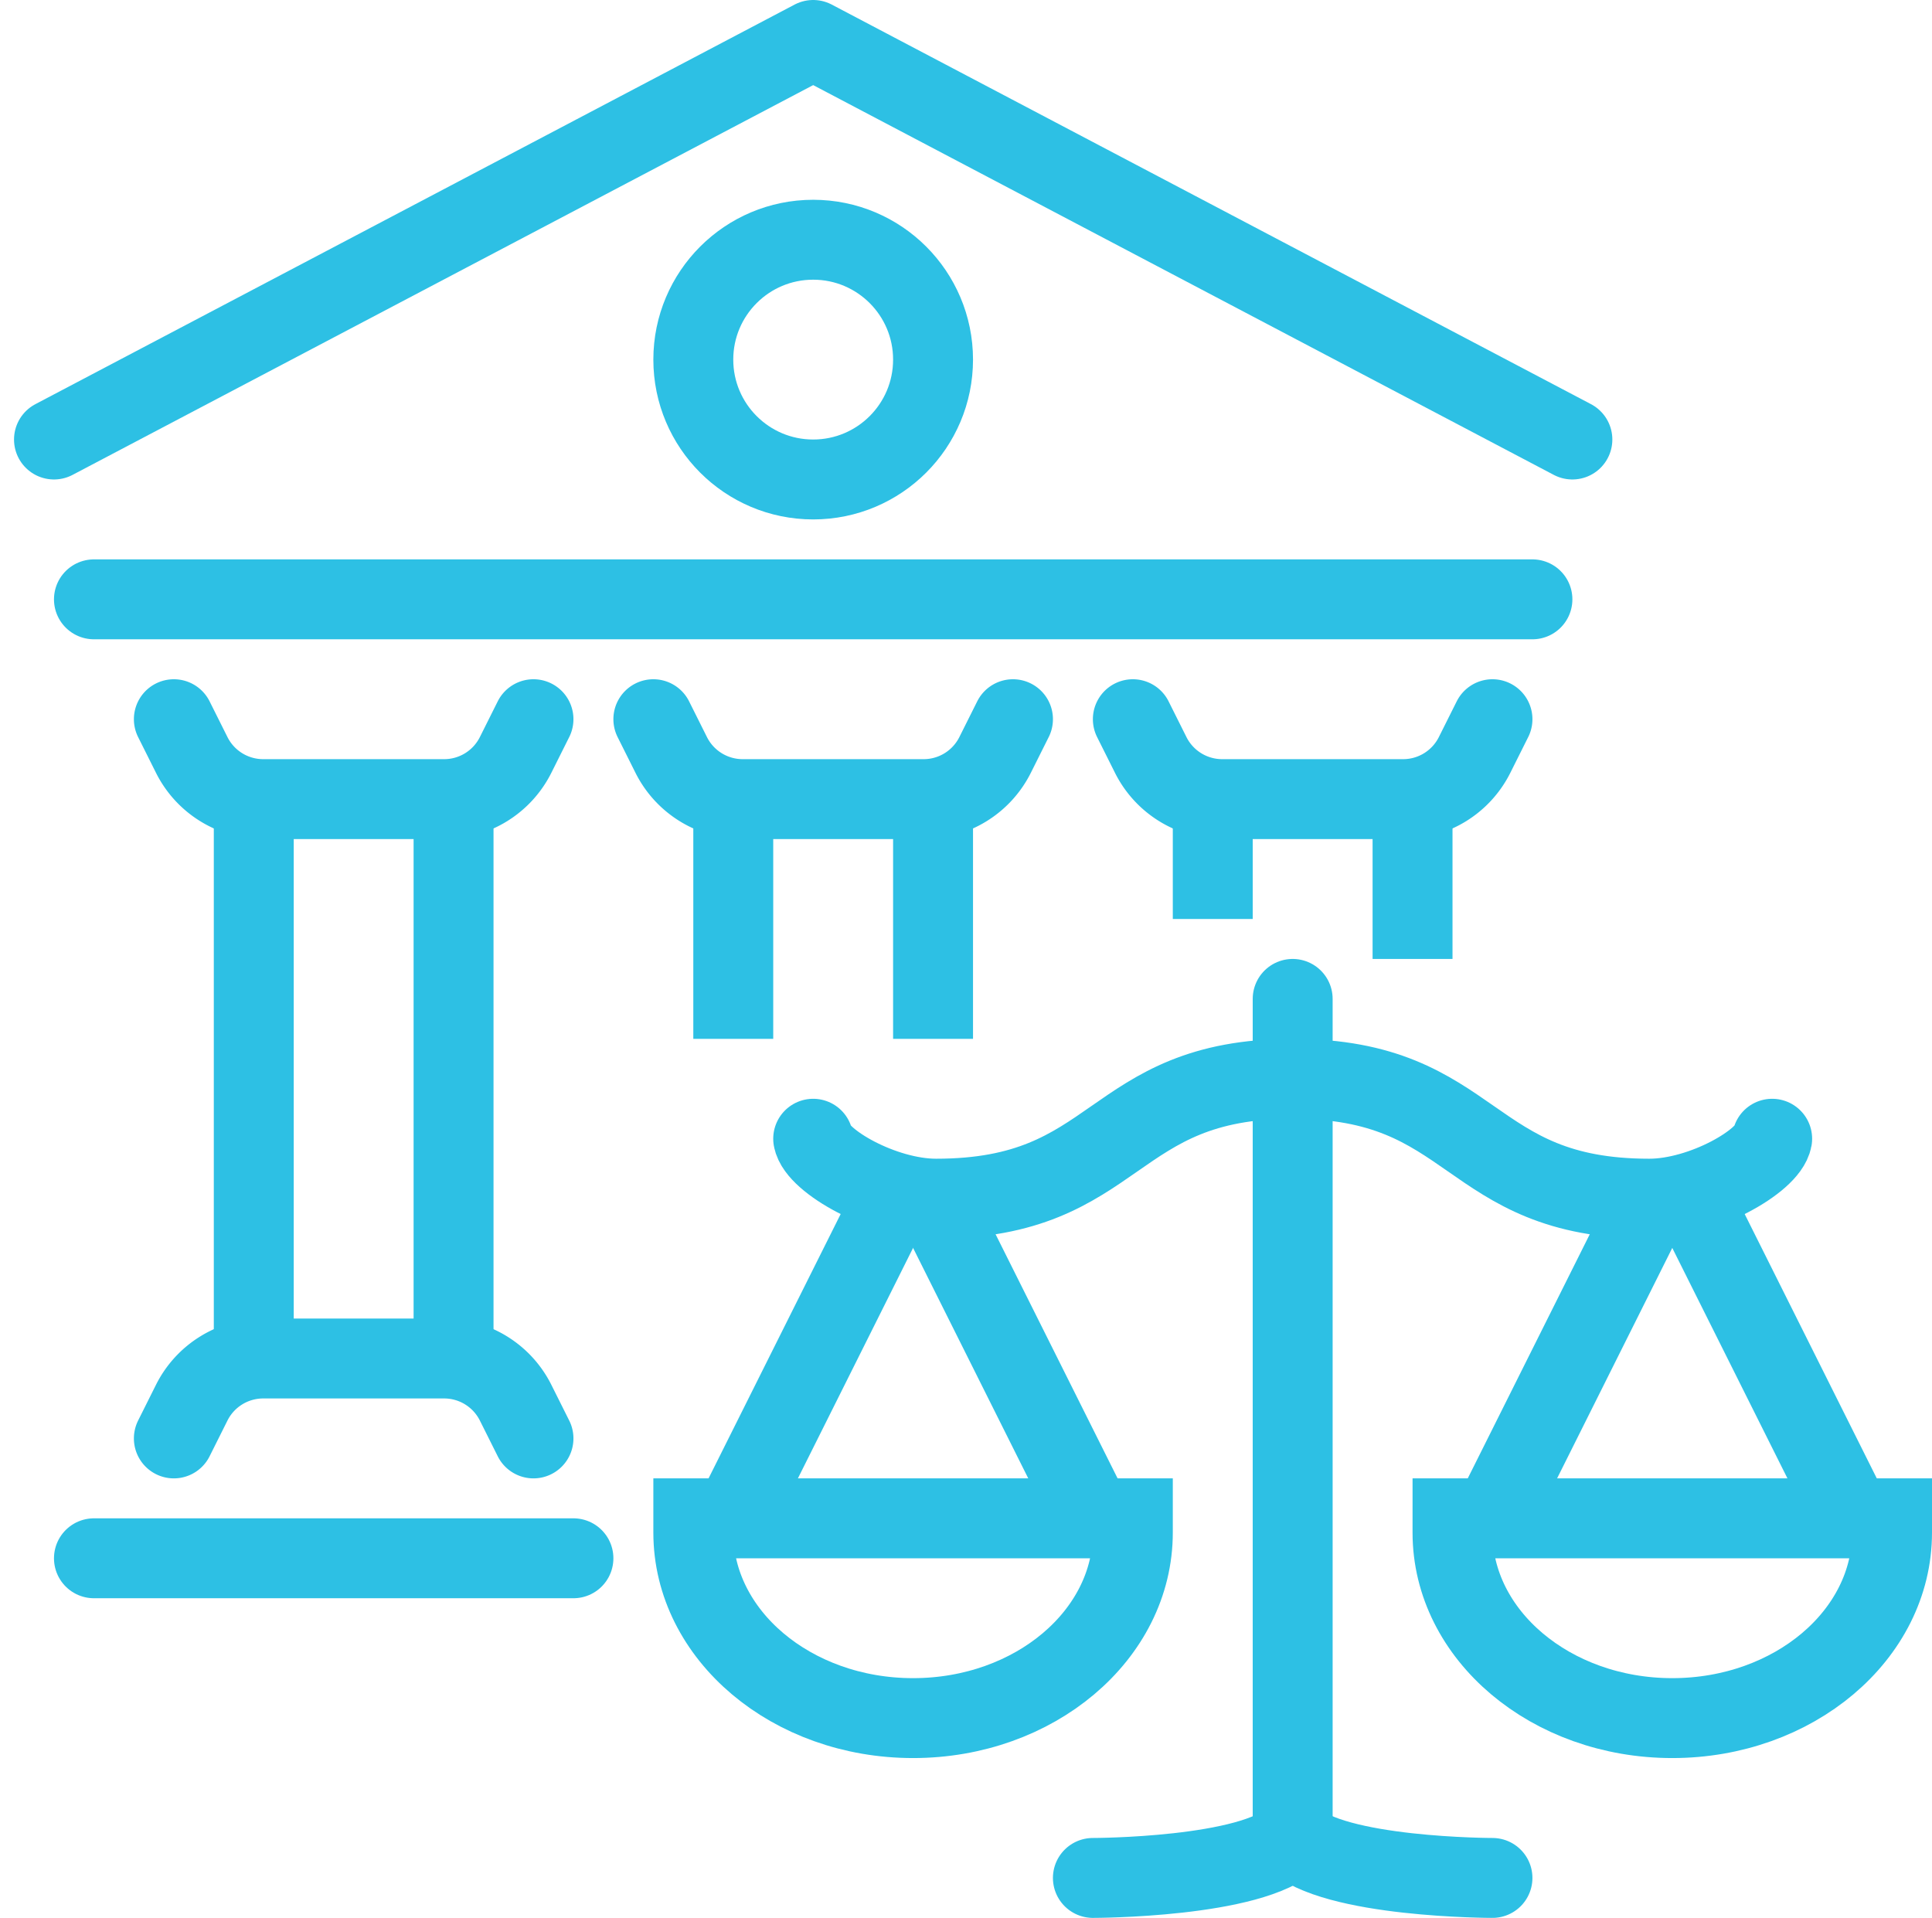
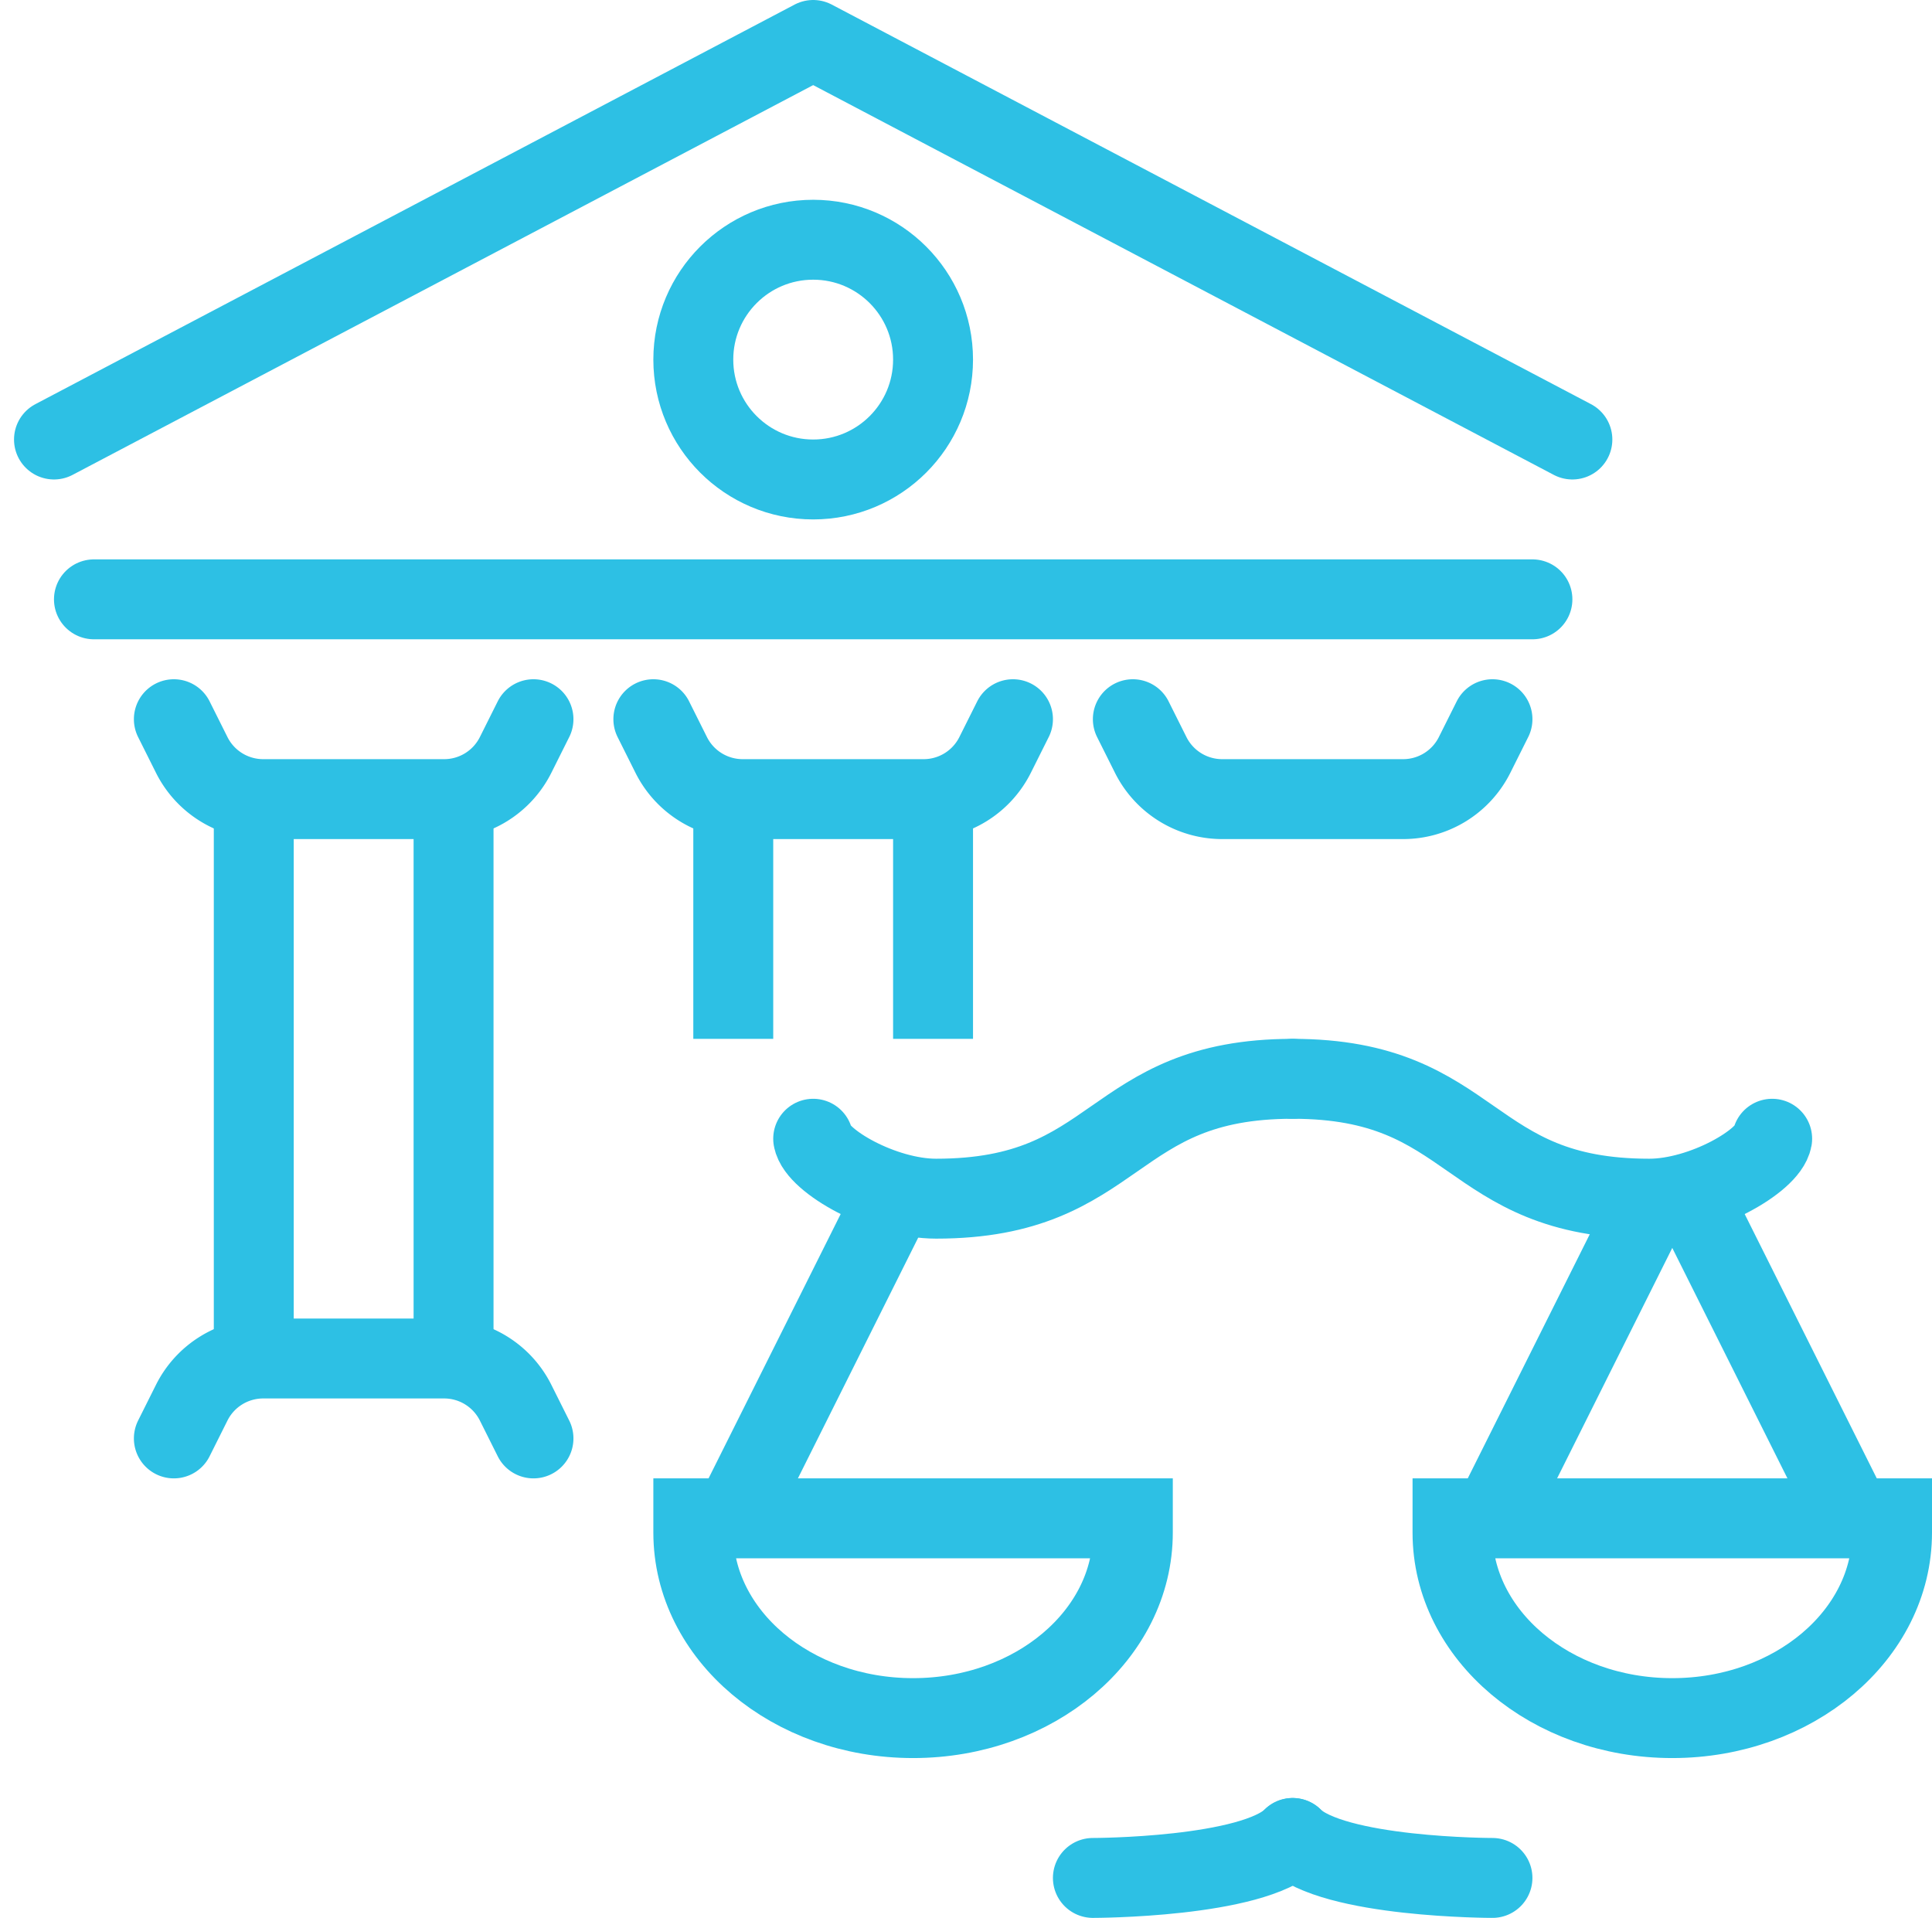
<svg xmlns="http://www.w3.org/2000/svg" width="48.351" height="48" viewBox="0 0 48.351 48">
  <g id="CriminalDefense" transform="translate(-207.649 -48)">
    <path id="Path_138" data-name="Path 138" d="M247,59,228,49,209,59" fill="none" stroke="#2dc0e4" stroke-linecap="round" stroke-linejoin="round" stroke-width="2" />
    <line id="Line_5" data-name="Line 5" x1="36" transform="translate(210 63)" fill="none" stroke="#2dc0e4" stroke-linecap="round" stroke-linejoin="round" stroke-width="2" />
    <line id="Line_6" data-name="Line 6" x1="4.008" y2="8.02" transform="translate(226 77.98)" fill="none" stroke="#2dc0e4" stroke-miterlimit="10" stroke-width="2" />
-     <line id="Line_7" data-name="Line 7" x2="4.01" y2="8.024" transform="translate(230.99 77.976)" fill="none" stroke="#2dc0e4" stroke-miterlimit="10" stroke-width="2" />
    <path id="Path_139" data-name="Path 139" d="M225,86v.357c0,2.564,2.462,4.643,5.5,4.643s5.5-2.079,5.5-4.643V86Z" fill="none" stroke="#2dc0e4" stroke-miterlimit="10" stroke-width="2" />
    <path id="Path_140" data-name="Path 140" d="M228,76.5c.1.553,1.731,1.5,3.077,1.5,4.615,0,4.308-3,8.923-3" fill="none" stroke="#2dc0e4" stroke-linecap="round" stroke-miterlimit="10" stroke-width="2" />
    <line id="Line_8" data-name="Line 8" x2="4.008" y2="8.02" transform="translate(249.992 77.98)" fill="none" stroke="#2dc0e4" stroke-miterlimit="10" stroke-width="2" />
    <line id="Line_9" data-name="Line 9" x1="4.01" y2="8.024" transform="translate(245 77.976)" fill="none" stroke="#2dc0e4" stroke-miterlimit="10" stroke-width="2" />
    <path id="Path_141" data-name="Path 141" d="M255,86v.357c0,2.564-2.463,4.643-5.5,4.643s-5.5-2.079-5.5-4.643V86Z" fill="none" stroke="#2dc0e4" stroke-miterlimit="10" stroke-width="2" />
    <path id="Path_142" data-name="Path 142" d="M252,76.5c-.1.553-1.731,1.5-3.077,1.5-4.615,0-4.308-3-8.923-3" fill="none" stroke="#2dc0e4" stroke-linecap="round" stroke-miterlimit="10" stroke-width="2" />
-     <line id="Line_10" data-name="Line 10" y2="21" transform="translate(240 73)" fill="none" stroke="#2dc0e4" stroke-linecap="round" stroke-miterlimit="10" stroke-width="2" />
    <path id="Path_143" data-name="Path 143" d="M240,94c-1,1-5,1-5,1" fill="none" stroke="#2dc0e4" stroke-linecap="round" stroke-miterlimit="10" stroke-width="2" />
    <path id="Path_144" data-name="Path 144" d="M240,94c1,1,5,1,5,1" fill="none" stroke="#2dc0e4" stroke-linecap="round" stroke-miterlimit="10" stroke-width="2" />
    <circle id="Ellipse_2" data-name="Ellipse 2" cx="3" cy="3" r="3" transform="translate(225 54)" fill="none" stroke="#2dc0e4" stroke-miterlimit="10" stroke-width="2" />
-     <line id="Line_11" data-name="Line 11" x2="12" transform="translate(210 87)" fill="none" stroke="#2dc0e4" stroke-linecap="round" stroke-linejoin="round" stroke-width="2" />
    <path id="Path_145" data-name="Path 145" d="M221,66l-.447.894A2,2,0,0,1,218.764,68h-4.528a2,2,0,0,1-1.789-1.106L212,66" fill="none" stroke="#2dc0e4" stroke-linecap="round" stroke-linejoin="round" stroke-width="2" />
    <path id="Path_146" data-name="Path 146" d="M221,84l-.447-.894A2,2,0,0,0,218.764,82h-4.528a2,2,0,0,0-1.789,1.106L212,84" fill="none" stroke="#2dc0e4" stroke-linecap="round" stroke-linejoin="round" stroke-width="2" />
    <line id="Line_12" data-name="Line 12" y1="14" transform="translate(214 68)" fill="none" stroke="#2dc0e4" stroke-miterlimit="10" stroke-width="2" />
    <line id="Line_13" data-name="Line 13" y2="14" transform="translate(219 68)" fill="none" stroke="#2dc0e4" stroke-miterlimit="10" stroke-width="2" />
    <path id="Path_147" data-name="Path 147" d="M233,66l-.447.894A2,2,0,0,1,230.764,68h-4.528a2,2,0,0,1-1.789-1.106L224,66" fill="none" stroke="#2dc0e4" stroke-linecap="round" stroke-linejoin="round" stroke-width="2" />
    <line id="Line_14" data-name="Line 14" y1="6" transform="translate(226 68)" fill="none" stroke="#2dc0e4" stroke-miterlimit="10" stroke-width="2" />
    <line id="Line_15" data-name="Line 15" y2="6" transform="translate(231 68)" fill="none" stroke="#2dc0e4" stroke-miterlimit="10" stroke-width="2" />
    <path id="Path_148" data-name="Path 148" d="M245,66l-.447.894A2,2,0,0,1,242.764,68h-4.528a2,2,0,0,1-1.789-1.106L236,66" fill="none" stroke="#2dc0e4" stroke-linecap="round" stroke-linejoin="round" stroke-width="2" />
-     <line id="Line_16" data-name="Line 16" y1="3" transform="translate(238 68)" fill="none" stroke="#2dc0e4" stroke-miterlimit="10" stroke-width="2" />
-     <line id="Line_17" data-name="Line 17" y2="4" transform="translate(243 68)" fill="none" stroke="#2dc0e4" stroke-miterlimit="10" stroke-width="2" />
  </g>
</svg>